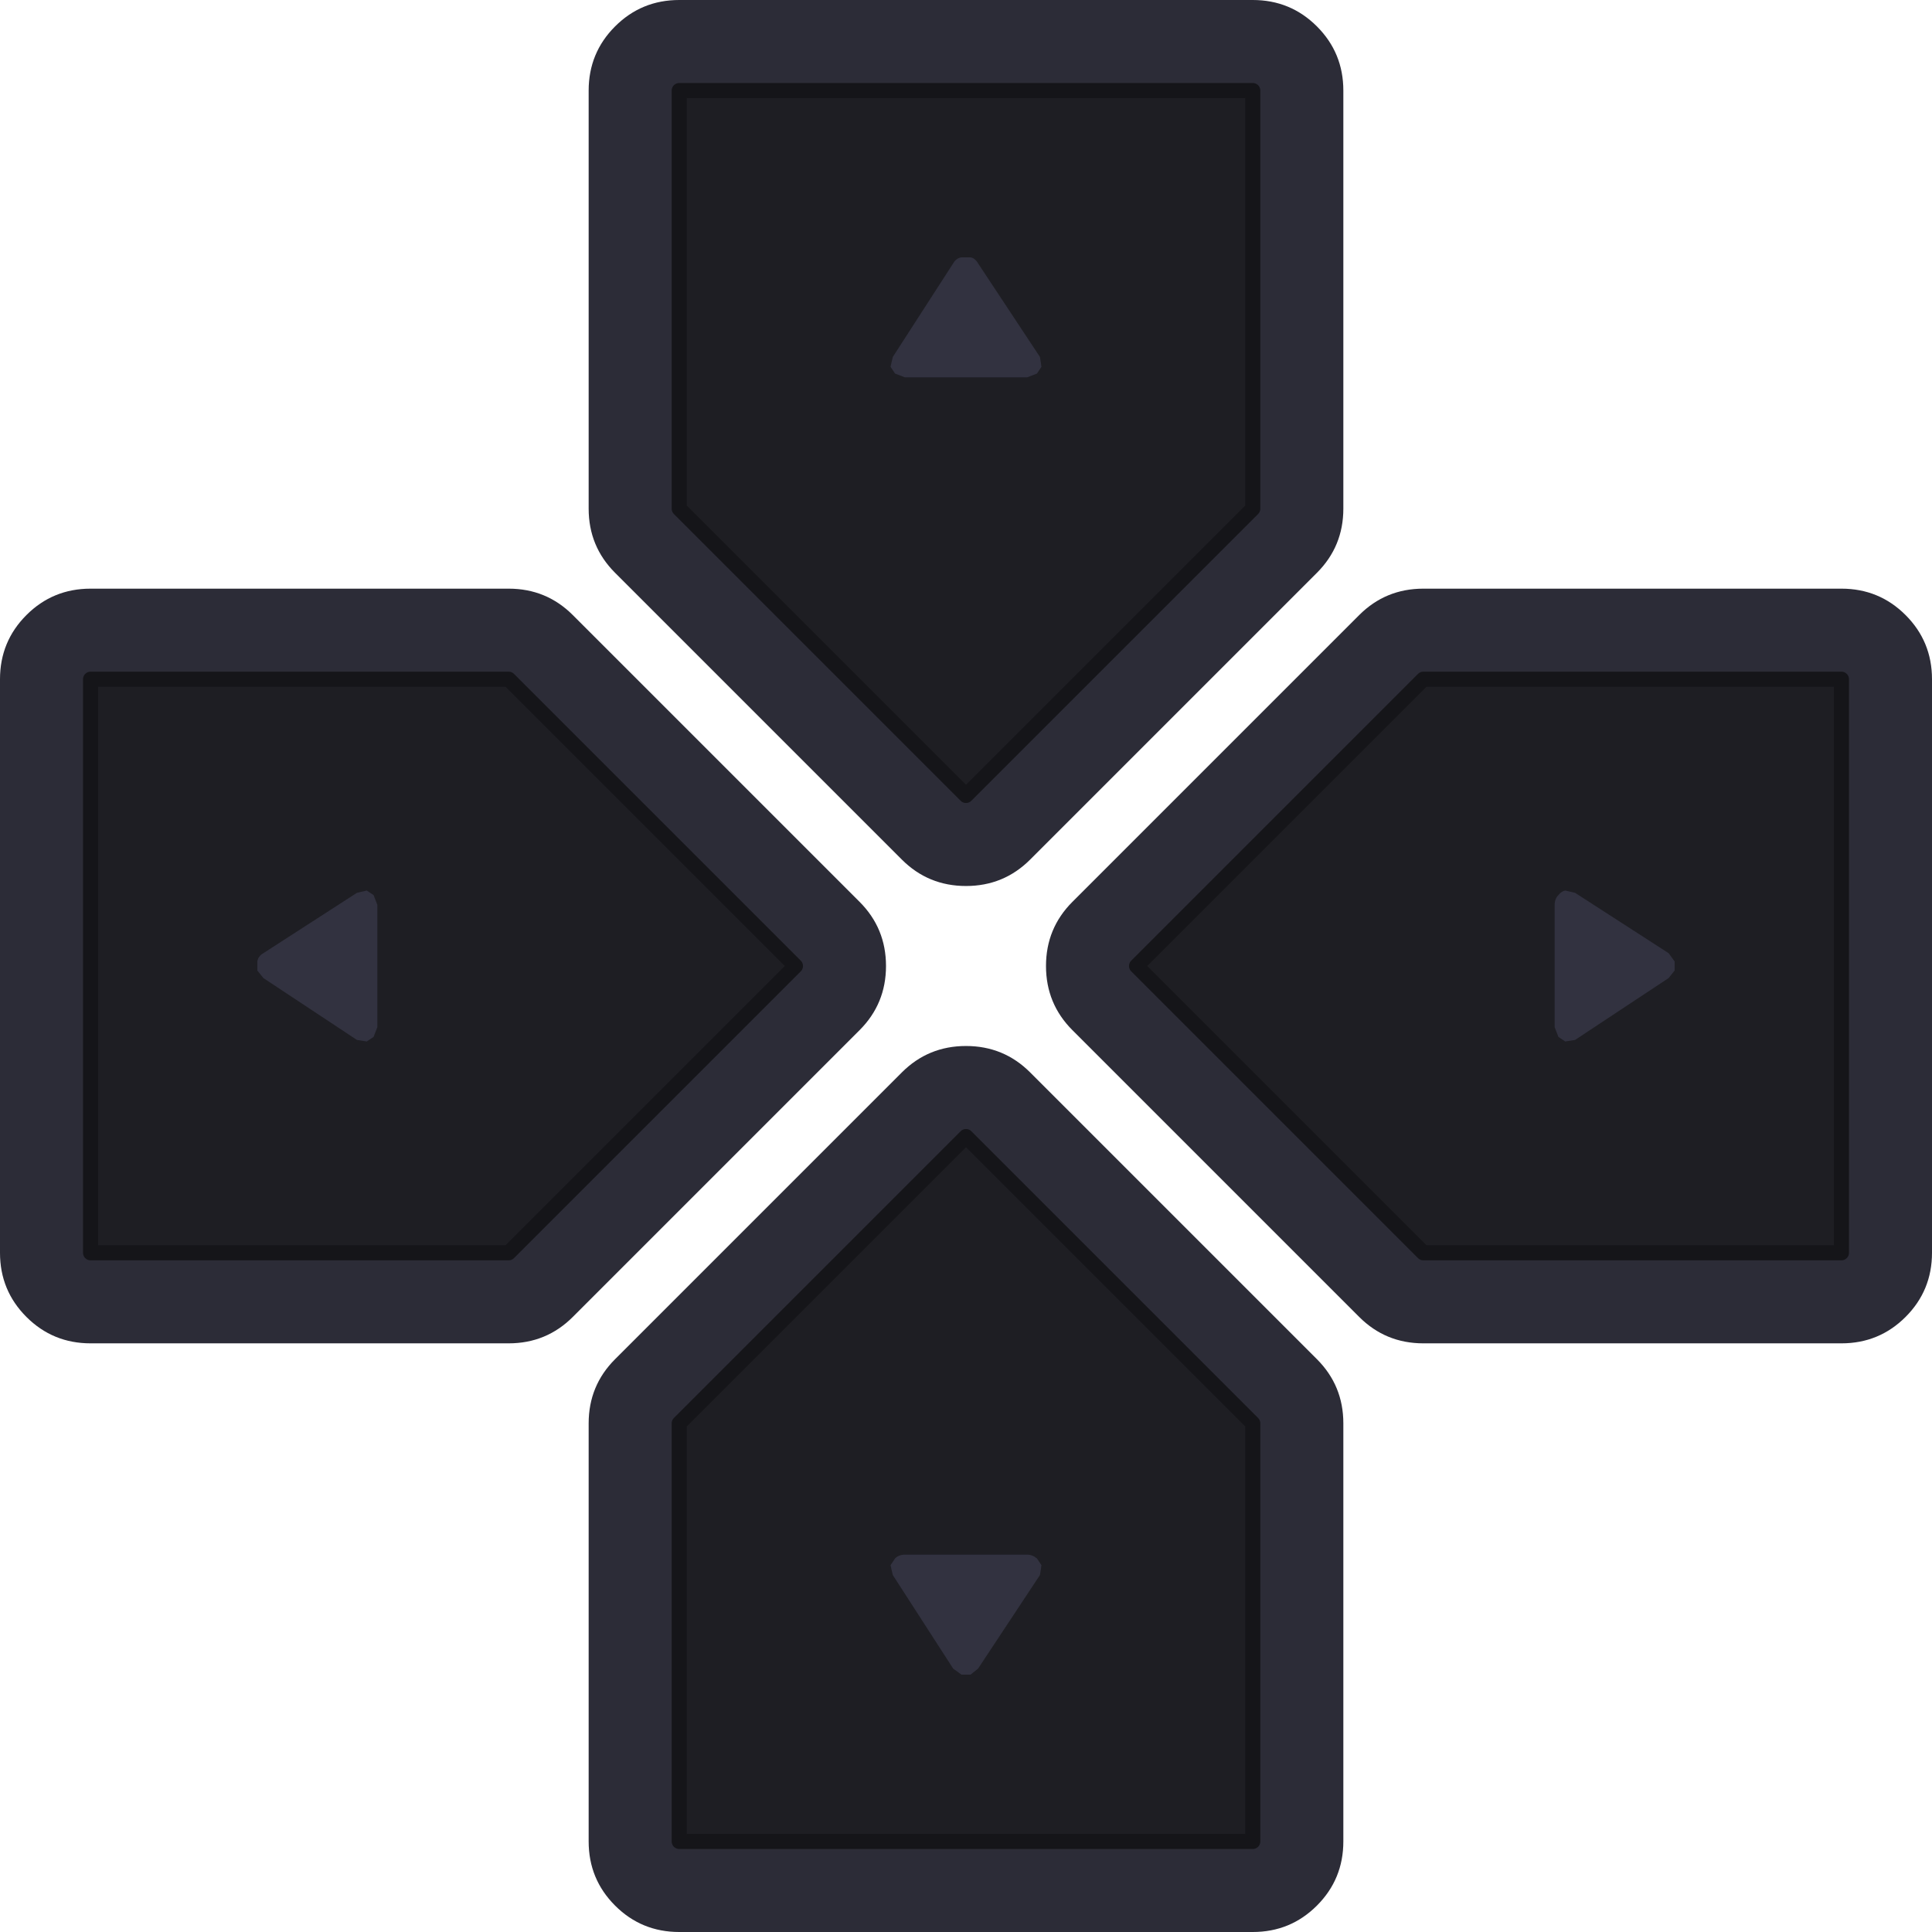
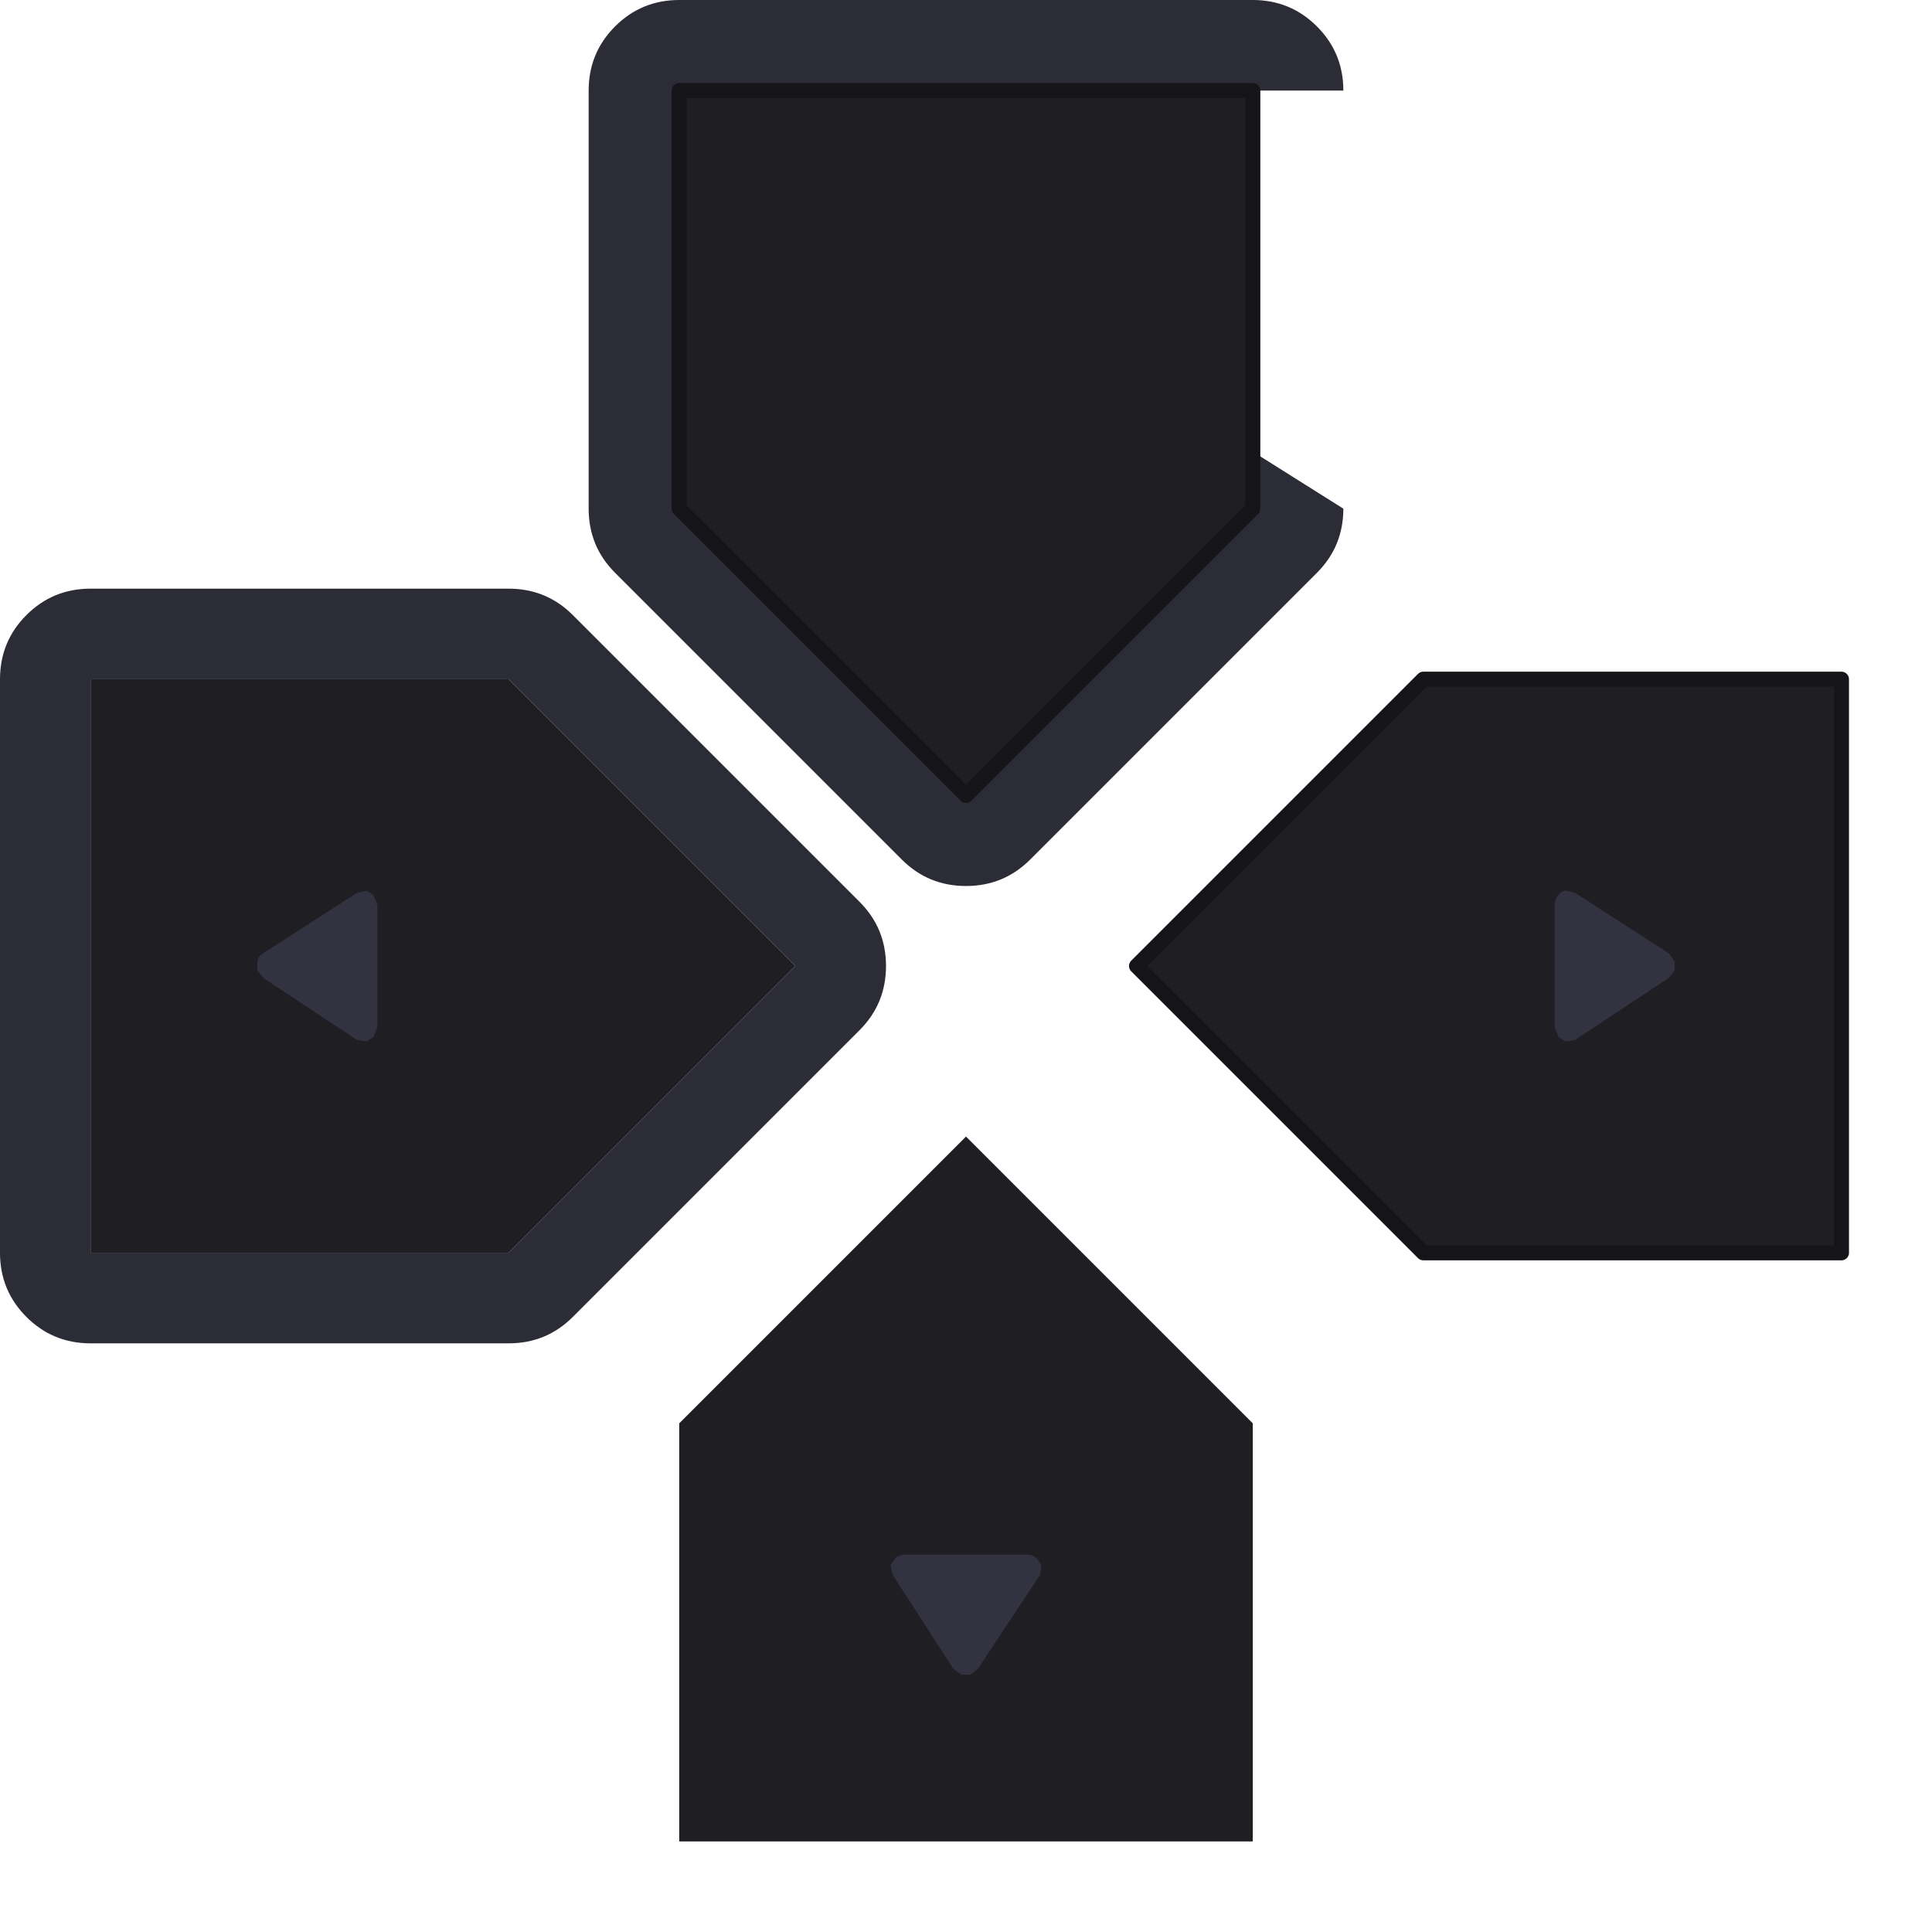
<svg xmlns="http://www.w3.org/2000/svg" width="128" height="128">
  <defs />
  <g>
-     <path stroke="none" fill="#2C2C37" d="M40.75 90.05 L59.75 71.05 Q61.5 69.3 64 69.3 66.5 69.3 68.25 71.05 L87.25 90.05 Q89 91.8 89 94.3 L89 122 Q89 124.5 87.25 126.25 85.5 128 83 128 L45 128 Q42.5 128 40.75 126.25 39 124.5 39 122 L39 94.3 Q39 91.8 40.75 90.05 M83 122 L83 94.3 64 75.3 45 94.3 45 122 83 122" />
    <path stroke="none" fill="#1E1E23" d="M83 122 L45 122 45 94.3 64 75.3 83 94.3 83 122" />
-     <path fill="none" stroke="#151519" stroke-width="1" stroke-linecap="round" stroke-linejoin="round" d="M83 122 L45 122 45 94.3 64 75.3 83 94.3 83 122" />
    <path stroke="none" fill="#323240" d="M59.15 104.35 L59 103.7 59.3 103.25 Q59.55 103 59.95 103 L68.05 103 Q68.4 103 68.7 103.25 L69 103.7 68.9 104.35 64.8 110.55 64.3 110.95 63.7 110.95 63.15 110.55 59.15 104.35" />
-     <path stroke="none" fill="#2C2C37" d="M94.3 39 L122 39 Q124.5 39 126.25 40.75 128 42.5 128 45 L128 83 Q128 85.5 126.25 87.25 124.5 89 122 89 L94.3 89 Q91.8 89 90.05 87.25 L71.05 68.25 Q69.3 66.5 69.3 64 69.3 61.5 71.05 59.75 L90.05 40.75 Q91.8 39 94.3 39 M122 45 L94.3 45 75.3 64 94.3 83 122 83 122 45" />
    <path stroke="none" fill="#1E1E23" d="M122 45 L122 83 94.3 83 75.3 64 94.3 45 122 45" />
    <path fill="none" stroke="#151519" stroke-width="1" stroke-linecap="round" stroke-linejoin="round" d="M122 45 L122 83 94.3 83 75.3 64 94.3 45 122 45" />
    <path stroke="none" fill="#323240" d="M104.35 59.15 L110.55 63.15 110.95 63.7 110.95 64.3 110.55 64.8 104.35 68.9 103.7 69 103.25 68.7 103 68.05 103 59.95 Q103 59.55 103.25 59.3 103.45 59.05 103.7 59 L104.35 59.15" />
-     <path stroke="none" fill="#2C2C37" d="M45 6 L45 33.7 64 52.7 83 33.7 83 6 45 6 M89 6 L89 33.7 Q89 36.2 87.25 37.95 L68.25 56.95 Q66.5 58.7 64 58.7 61.5 58.7 59.75 56.95 L40.75 37.95 Q39 36.2 39 33.7 L39 6 Q39 3.5 40.75 1.75 42.5 0 45 0 L83 0 Q85.5 0 87.25 1.75 89 3.5 89 6" />
+     <path stroke="none" fill="#2C2C37" d="M45 6 L45 33.7 64 52.7 83 33.7 83 6 45 6 L89 33.7 Q89 36.2 87.25 37.95 L68.25 56.95 Q66.5 58.7 64 58.7 61.5 58.7 59.75 56.95 L40.75 37.95 Q39 36.2 39 33.7 L39 6 Q39 3.5 40.75 1.75 42.5 0 45 0 L83 0 Q85.5 0 87.25 1.75 89 3.5 89 6" />
    <path stroke="none" fill="#1E1E23" d="M45 6 L83 6 83 33.7 64 52.7 45 33.7 45 6" />
    <path fill="none" stroke="#151519" stroke-width="1" stroke-linecap="round" stroke-linejoin="round" d="M45 6 L83 6 83 33.7 64 52.7 45 33.7 45 6" />
-     <path stroke="none" fill="#323240" d="M59.15 23.65 L63.15 17.45 Q63.35 17.1 63.7 17.05 L64.3 17.05 Q64.6 17.1 64.8 17.45 L68.9 23.65 69 24.3 68.7 24.75 68.05 25 59.95 25 59.3 24.75 59 24.3 59.15 23.65" />
    <path stroke="none" fill="#2C2C37" d="M6 39 L33.7 39 Q36.2 39 37.95 40.75 L56.95 59.75 Q58.7 61.5 58.7 64 58.7 66.5 56.95 68.25 L37.95 87.25 Q36.2 89 33.7 89 L6 89 Q3.5 89 1.75 87.25 0 85.5 0 83 L0 45 Q0 42.5 1.75 40.75 3.5 39 6 39 M6 45 L6 83 33.7 83 52.7 64 33.7 45 6 45" />
    <path stroke="none" fill="#1E1E23" d="M6 45 L33.7 45 52.7 64 33.7 83 6 83 6 45" />
-     <path fill="none" stroke="#151519" stroke-width="1" stroke-linecap="round" stroke-linejoin="round" d="M6 45 L33.7 45 52.7 64 33.7 83 6 83 6 45" />
    <path stroke="none" fill="#323240" d="M23.65 59.15 L24.3 59 24.75 59.3 25 59.95 25 68.05 24.75 68.7 24.3 69 23.65 68.9 17.45 64.8 17.05 64.3 17.05 63.7 Q17.1 63.35 17.45 63.15 L23.65 59.15" />
  </g>
</svg>